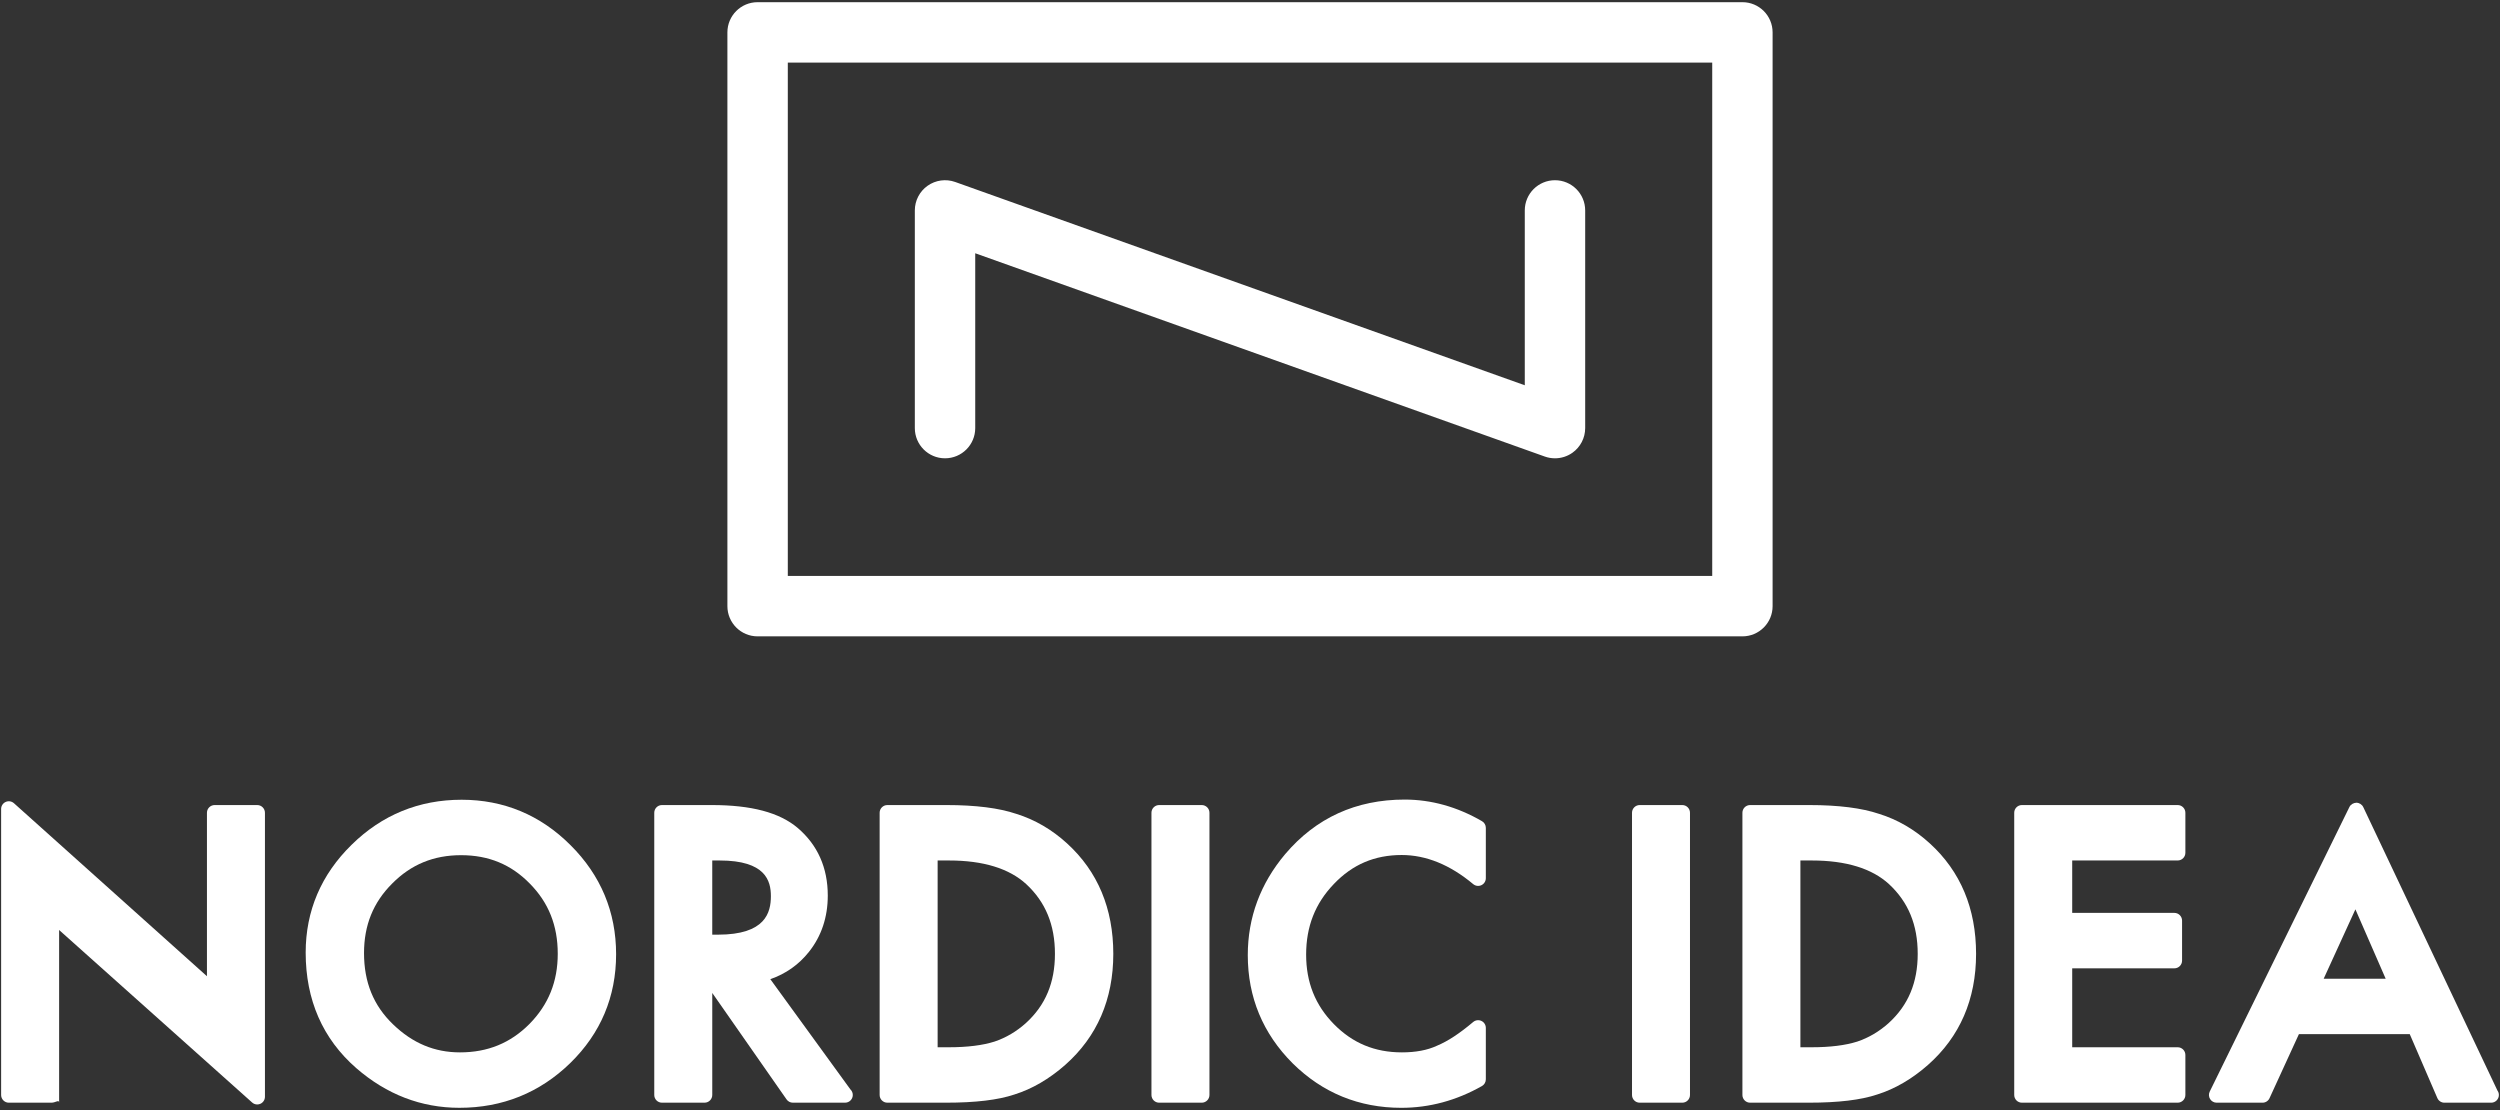
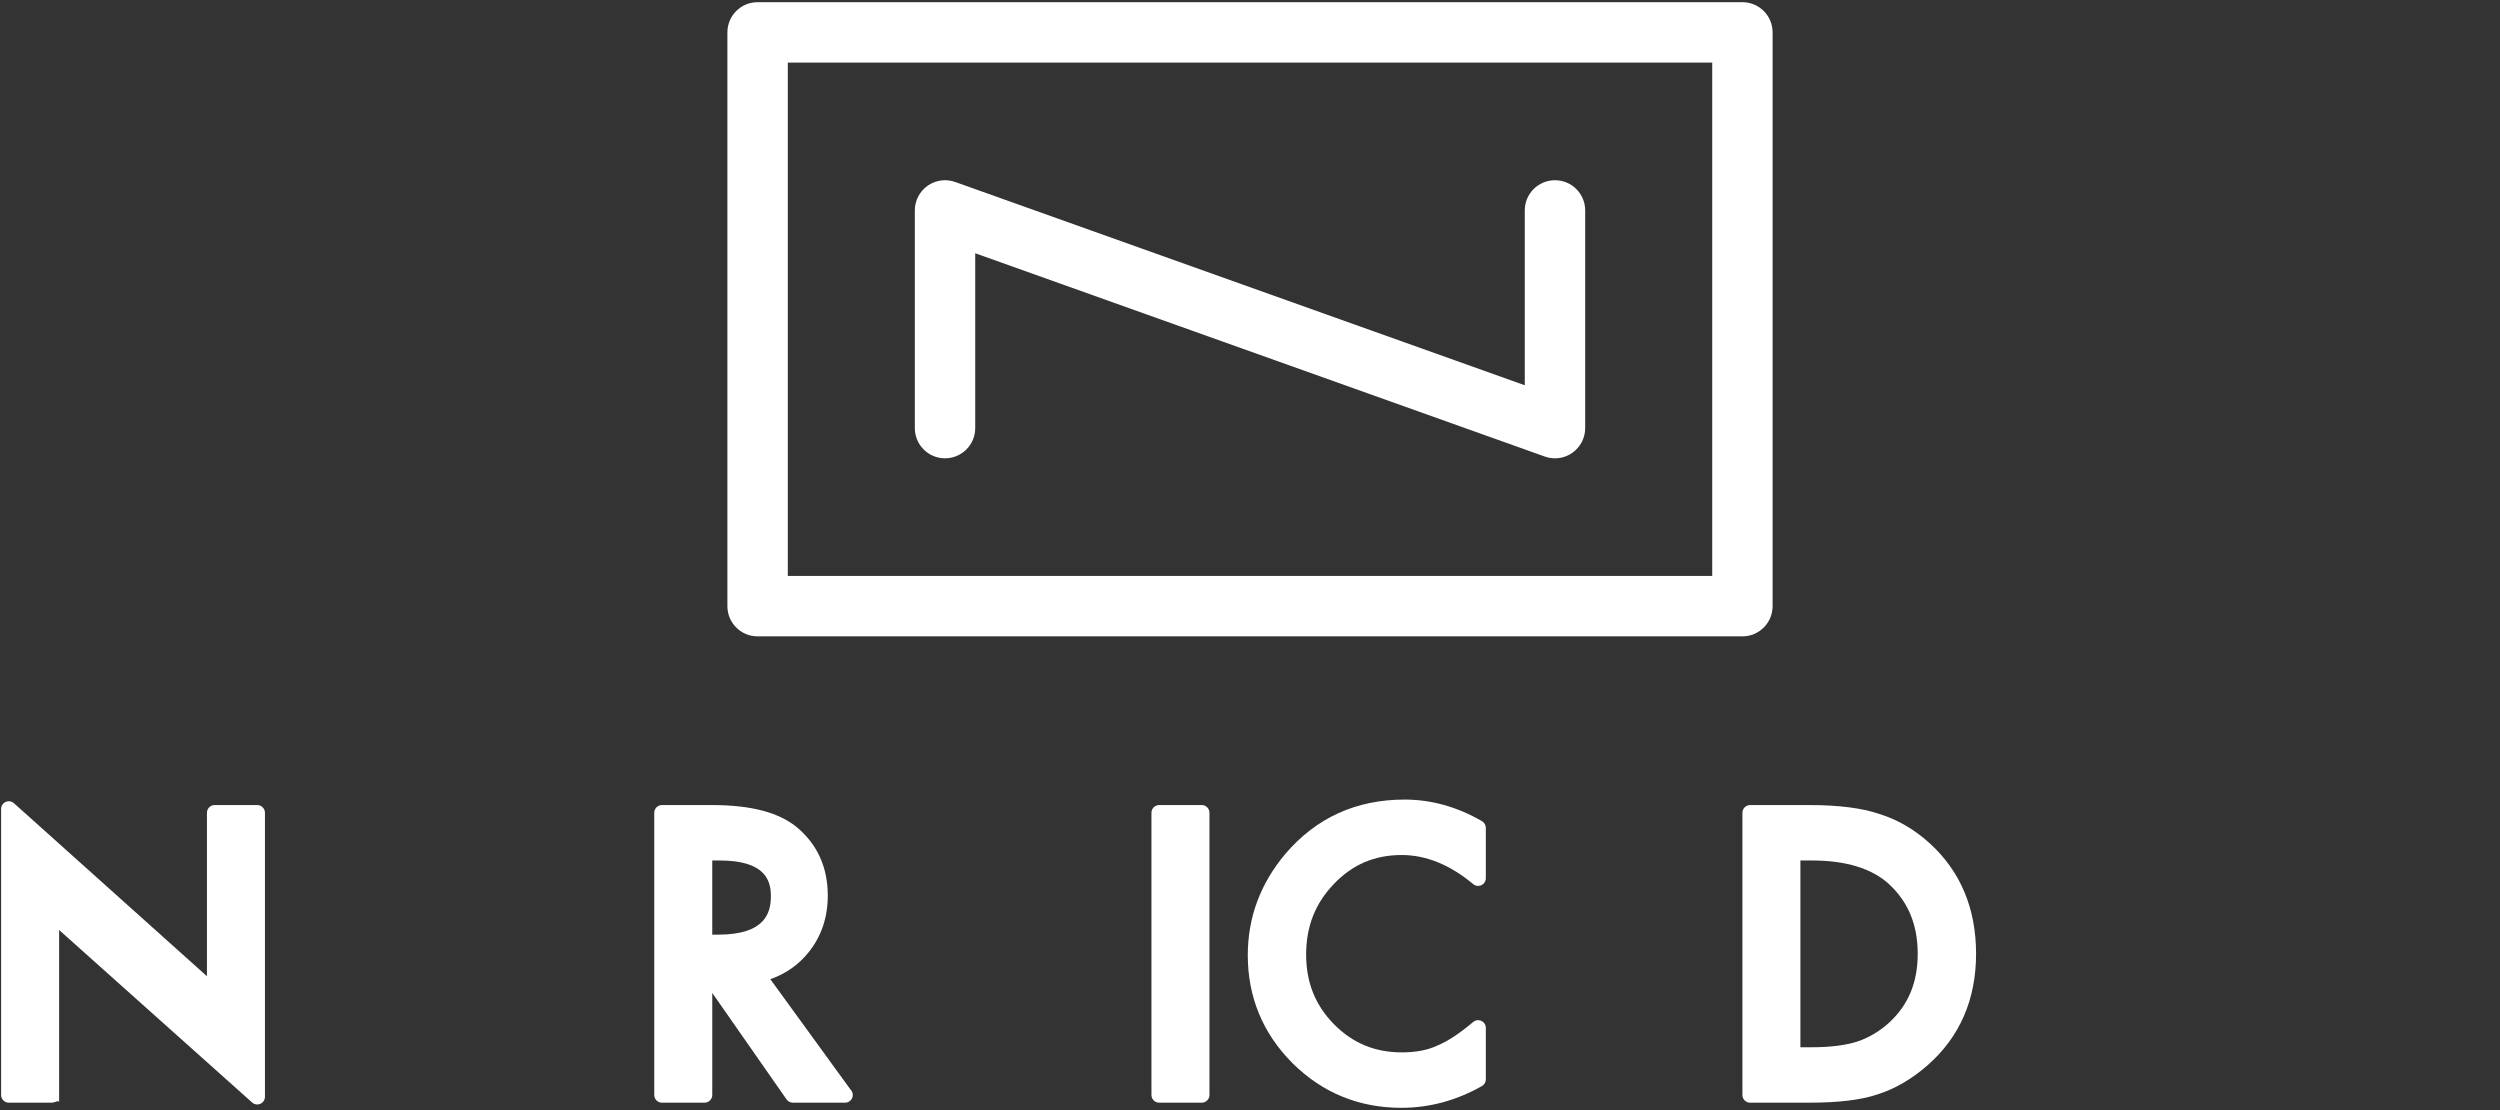
<svg xmlns="http://www.w3.org/2000/svg" xml:space="preserve" width="500px" height="222px" version="1.1" style="shape-rendering:geometricPrecision; text-rendering:geometricPrecision; image-rendering:optimizeQuality; fill-rule:evenodd; clip-rule:evenodd" viewBox="0 0 5000000 2219999">
  <rect x="0" y="0" width="5000000" height="2219999" fill="#333333" stroke="none" />
  <defs>
    <style type="text/css">
   
    .fil1 {fill:#fff;fill-rule:nonzero}
    .fil0 {fill:#fff;fill-rule:nonzero}
   
  </style>
  </defs>
  <g id="Layer_x0020_1">
    <path class="fil0" d="M3109959 916617c-6823,0 -13705,-1151 -20293,-3501l-1139202 -406599 0 349714c0,33349 -27062,60386 -60418,60386 -33349,0 -60386,-27037 -60386,-60386l0 -435394c0,-19624 9558,-38049 25585,-49356 16056,-11311 36601,-14123 55120,-7535l1139202 406596 0 -349705c0,-33349 27037,-60392 60392,-60392 33350,0 60412,27043 60412,60392l0 435394c0,19618 -9558,38043 -25614,49357 -10315,7273 -22504,11029 -34798,11029z" />
    <path class="fil0" d="M1575610 1151933l1848836 0 0 -1026780 -1848836 0 0 1026780zm1909212 120787l-1969632 0c-33350,0 -60392,-27043 -60392,-60392l0 -1147568c0,-33369 27042,-60392 60392,-60392l1969632 0c33369,0 60386,27023 60386,60392l0 1147568c0,33349 -27017,60392 -60386,60392z" />
    <path class="fil1" d="M514480 1610111l-85150 0c-8521,0 -15435,6908 -15435,15409l0 326951 -385960 -345997c-4512,-4054 -11006,-5091 -16557,-2605 -5530,2463 -9122,7991 -9122,14071l0 572043c0,8473 6889,15409 15410,15409l85175 0c8521,0 15409,-6936 15409,0l0 -345379 386008 344985c2852,2580 6514,3943 10222,3943 2143,0 4311,-462 6316,-1363 5521,-2461 9119,-7966 9119,-14043l0 -568015c0,-8501 -6914,-15409 -15435,-15409z" />
-     <path class="fil1" d="M919931 2104754c-50899,0 -94663,-18315 -133753,-55993 -39110,-37522 -58133,-84158 -58133,-142639 0,-55698 18377,-101141 56220,-138938 37822,-38214 82899,-56820 137880,-56820 55162,0 100094,18561 137455,56820 37613,38007 55899,83911 55899,140361 0,55737 -18542,101690 -56585,140366 -38033,38233 -83501,56843 -138983,56843zm3291 -505273c-85218,0 -159222,30288 -219889,89972 -61061,59765 -91976,132366 -91976,215742 0,94643 33999,172332 101049,230950 60622,52747 130065,79463 206442,79463 86142,0 160722,-30149 221718,-89523 60777,-59310 91647,-132534 91647,-217619 0,-84549 -30660,-157955 -91165,-218166 -60237,-60231 -133544,-90819 -217826,-90819z" />
    <path class="fil1" d="M1541770 1792191c0,33123 -10961,77134 -105624,77134l-11637 0 0 -148351 14925 0c91740,0 102336,40674 102336,71217zm-1148 166136c30952,-10686 56841,-28956 77205,-54521 25032,-31420 37723,-69327 37723,-112697 0,-55647 -20245,-101160 -60276,-135321 -36365,-30744 -92475,-45672 -171547,-45672l-99822 0c-8501,0 -15389,6908 -15389,15410l0 564463c0,8475 6888,15389 15389,15389l85170 0c8526,0 15434,-6914 15434,-15389l0 -204095 148542 212871c2899,4170 7599,6613 12619,6613l104205 0 292 0c8526,0 15409,-6914 15409,-15389 0,-4400 -1814,-8362 -4765,-11146l-160189 -220516z" />
-     <path class="fil1" d="M1898272 2094515l-23008 0 0 -373541 23008 0c68267,0 120232,16007 154364,47446 38509,35771 57240,81377 57240,139329 0,57415 -18913,102628 -57813,138101 -18771,16999 -40082,29594 -63045,37312 -23746,7535 -54289,11353 -90746,11353zm134346 -466781c-34342,-11676 -81258,-17618 -139459,-17618l-118480 0c-8501,0 -15409,6908 -15409,15410l0 564463c0,8475 6908,15389 15409,15389l116980 0c59545,0 104522,-5394 137350,-16427 35283,-11055 69370,-30954 101342,-59079 63867,-56452 96250,-131168 96250,-222123 0,-90635 -31116,-164963 -92404,-220845 -30313,-27754 -64610,-47698 -101579,-59170z" />
    <path class="fil1" d="M2403472 1610111l-85170 0c-8501,0 -15389,6908 -15389,15409l0 564463c0,8473 6888,15409 15389,15409l85170 0c8526,0 15434,-6936 15434,-15409l0 -564463c0,-8501 -6908,-15409 -15434,-15409z" />
    <path class="fil1" d="M2963998 1642363c-49425,-28675 -101481,-43228 -154684,-43228 -97197,0 -177472,36641 -238830,108944 -49681,58918 -74920,126910 -74920,202229 0,84048 30169,156833 89824,216414 59675,59009 132806,88906 217338,88906 56064,0 110305,-14669 161136,-43529 4836,-2721 7806,-7854 7806,-13385l0 -102909c0,-6012 -3452,-11472 -8886,-13983 -5437,-2509 -11844,-1661 -16444,2191 -13385,11310 -26235,21025 -38217,28905 -11698,7716 -23080,13912 -34407,18635 -18796,8753 -42332,13192 -69905,13192 -54198,0 -98654,-18467 -135967,-56449 -37358,-38029 -55553,-83537 -55553,-139073 0,-56339 18195,-102609 55692,-141489 37063,-38835 81377,-57722 135457,-57722 48693,0 96766,19579 142965,58204 4581,3801 10962,4677 16398,2123 5415,-2534 8867,-7971 8867,-13958l0 -100723c0,-5460 -2925,-10596 -7670,-13295z" />
-     <path class="fil1" d="M3364576 1610111l-85176 0c-8521,0 -15383,6908 -15383,15409l0 564463c0,8473 6862,15409 15383,15409l85176 0c8501,0 15389,-6936 15389,-15409l0 -564463c0,-8501 -6888,-15409 -15389,-15409z" />
    <path class="fil1" d="M3623765 2094515l-22964 0 0 -373541 22964 0c68337,0 120296,16007 154434,47446 38489,35771 57215,81377 57215,139329 0,57415 -18933,102628 -57813,138101 -18799,16999 -40102,29594 -63065,37312 -23726,7535 -54270,11353 -90771,11353zm134390 -466781c-34336,-11676 -81232,-17618 -139484,-17618l-118480 0c-8495,0 -15364,6908 -15364,15410l0 564463c0,8475 6869,15389 15364,15389l117006 0c59516,0 104547,-5394 137350,-16427 35283,-11055 69369,-30954 101361,-59079 63848,-56452 96231,-131168 96231,-222123 0,-90635 -31091,-164963 -92404,-220845 -30288,-27754 -64605,-47698 -101580,-59170z" />
-     <path class="fil1" d="M4355322 1610111l-311471 0c-8547,0 -15409,6908 -15409,15409l0 564463c0,8473 6862,15409 15409,15409l311471 0c8501,0 15435,-6936 15435,-15409l0 -80059c0,-8526 -6934,-15409 -15435,-15409l-210912 0 0 -157844 204324 0c8501,0 15409,-6869 15409,-15410l0 -80036c0,-8526 -6908,-15434 -15409,-15434l-204324 0 0 -104823 210912 0c8501,0 15435,-6863 15435,-15384l0 -80064c0,-8501 -6934,-15409 -15435,-15409z" />
-     <path class="fil1" d="M4710801 1818667l60528 138748 -123959 0 63431 -138748zm283969 362214l-268217 -566612c-2577,-5366 -7946,-8773 -13859,-8838 -5760,346 -11290,3316 -13895,8637l-279335 569092c-2350,4791 -2052,10432 757,14970 2787,4493 7736,7254 13057,7254l91811 0c5987,0 11472,-3518 13961,-9003l58779 -128112 221666 0 55188 127811c2444,5667 7991,9304 14142,9304l93215 0 320 0c8501,0 15381,-6934 15381,-15409 0,-3408 -1077,-6540 -2971,-9094z" />
  </g>
</svg>